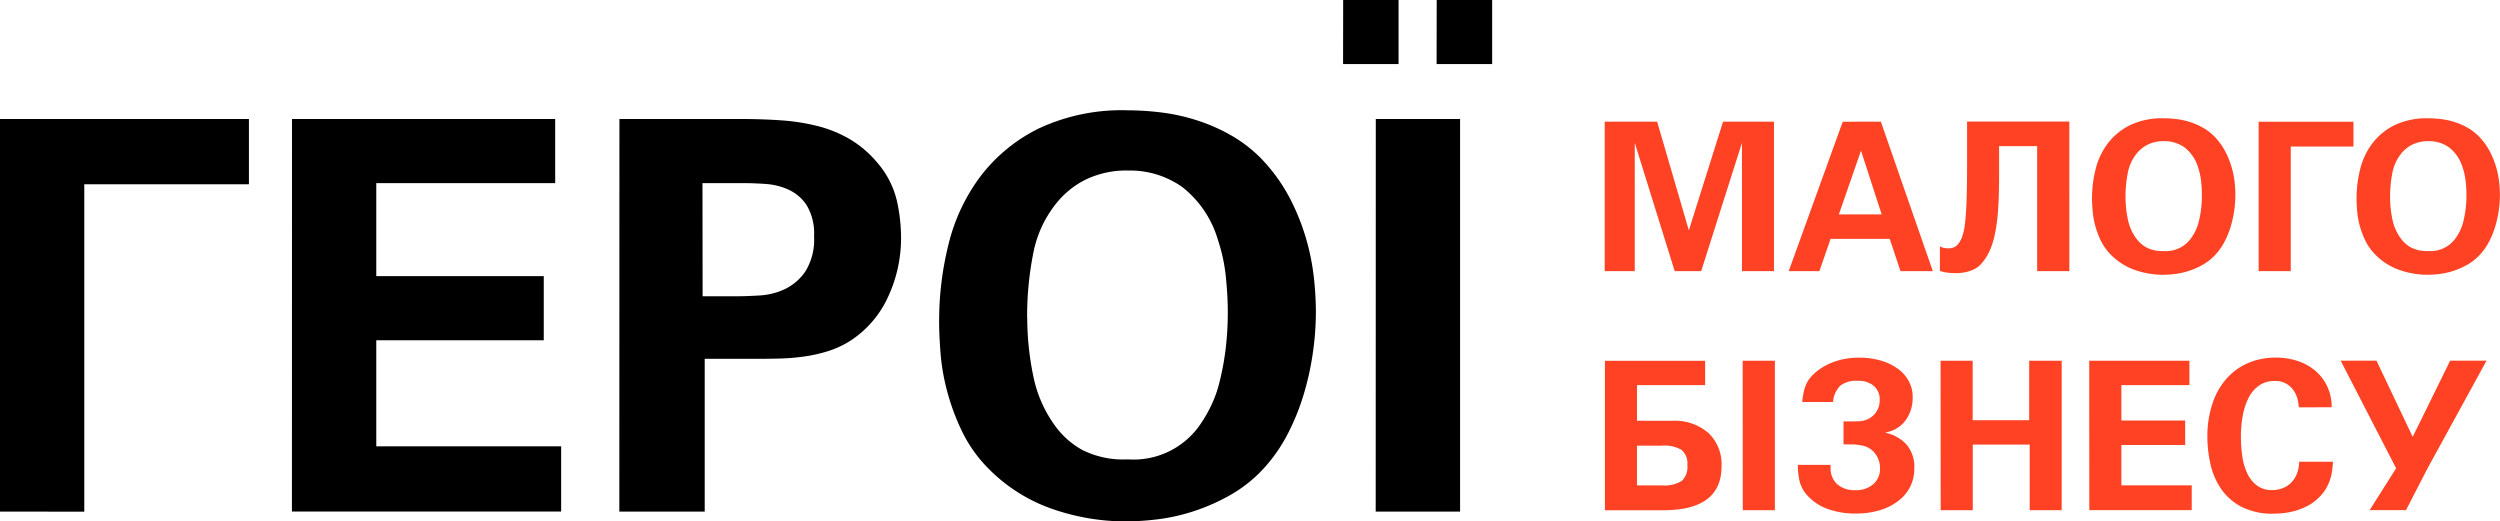
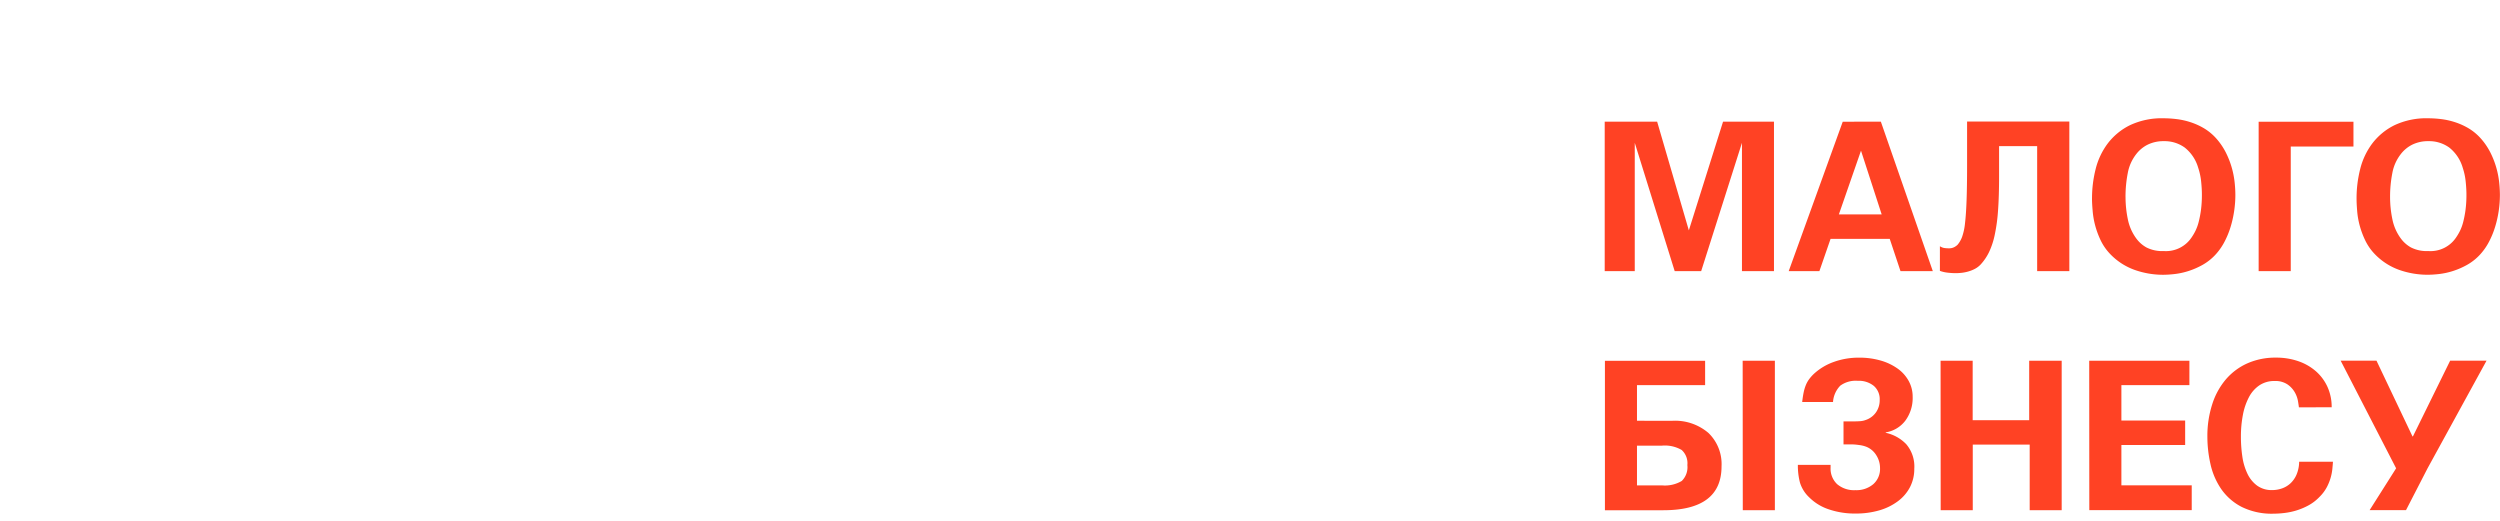
<svg xmlns="http://www.w3.org/2000/svg" width="103.075" height="21.5" viewBox="0 0 103.075 21.5">
  <g id="Group_13" data-name="Group 13" transform="translate(-306.737 -1855.007)">
-     <path id="Path_1" data-name="Path 1" d="M25.737-329.9v-16.187H36v2.69H29.212v13.5Zm12.039-16.187H48.627v2.645H41.251v3.834h6.905v2.645H41.251v4.372h7.622v2.69h-11.1Zm13.5,0h5q.874,0,1.67.056a8.531,8.531,0,0,1,1.5.235,5.125,5.125,0,0,1,1.323.538,4.4,4.4,0,0,1,1.132.964,3.7,3.7,0,0,1,.818,1.592,7.126,7.126,0,0,1,.168,1.435,5.754,5.754,0,0,1-.549,2.545,4.263,4.263,0,0,1-1.513,1.76,3.827,3.827,0,0,1-.953.448,6.111,6.111,0,0,1-1.009.224,8.907,8.907,0,0,1-.953.079q-.448.011-.762.011H54.792v6.3h-3.52Zm3.43,7.309h1.39q.426,0,.975-.034a2.794,2.794,0,0,0,1.042-.269,2.138,2.138,0,0,0,.841-.74,2.489,2.489,0,0,0,.347-1.424,2.275,2.275,0,0,0-.3-1.278,1.785,1.785,0,0,0-.751-.65,2.728,2.728,0,0,0-.942-.235q-.493-.034-.852-.034H54.7Zm9.752,1.009a12.942,12.942,0,0,1,.392-3.172,7.7,7.7,0,0,1,1.311-2.78,6.79,6.79,0,0,1,2.4-1.973,8.076,8.076,0,0,1,3.677-.751,11.585,11.585,0,0,1,1.39.09,8.008,8.008,0,0,1,1.5.337,7.285,7.285,0,0,1,1.48.672,5.687,5.687,0,0,1,1.323,1.1,7.154,7.154,0,0,1,1.054,1.558,9.313,9.313,0,0,1,.628,1.625,9.528,9.528,0,0,1,.3,1.558,13.163,13.163,0,0,1,.078,1.356,11.926,11.926,0,0,1-.135,1.771,11.611,11.611,0,0,1-.392,1.726,9.323,9.323,0,0,1-.639,1.558,6.5,6.5,0,0,1-.874,1.289,5.684,5.684,0,0,1-1.468,1.211,8.286,8.286,0,0,1-1.581.695,7.876,7.876,0,0,1-1.5.325,11.442,11.442,0,0,1-1.211.079,9.251,9.251,0,0,1-3.105-.527,6.848,6.848,0,0,1-2.635-1.693,5.674,5.674,0,0,1-1.065-1.525,9.384,9.384,0,0,1-.605-1.648,8.858,8.858,0,0,1-.269-1.581q-.056-.762-.056-1.3Zm3.632-.112a11.886,11.886,0,0,0,.246,2.376,5.22,5.22,0,0,0,.964,2.152,3.438,3.438,0,0,0,1.054.908,3.759,3.759,0,0,0,1.883.392,3.336,3.336,0,0,0,3.027-1.5,5.726,5.726,0,0,0,.4-.7,4.95,4.95,0,0,0,.348-.964,11.353,11.353,0,0,0,.246-1.289,12.491,12.491,0,0,0,.1-1.693q0-.583-.078-1.368a7.012,7.012,0,0,0-.325-1.525,4.307,4.307,0,0,0-1.468-2.186,3.725,3.725,0,0,0-2.231-.684,3.867,3.867,0,0,0-1.749.37,3.582,3.582,0,0,0-1.233,1,4.687,4.687,0,0,0-.942,2.074,13.313,13.313,0,0,0-.246,2.634Zm14.371-8.206h3.475V-329.9H82.457Zm2.511-4.91h2.287v2.645H84.968Zm-3.856,0H83.4v2.645H81.112Z" transform="translate(281 2206)" />
    <path id="Path_2" data-name="Path 2" d="M9.514-104.663h2.162l1.307,4.481,1.41-4.481h2.1V-98.5H15.173v-5.292L13.491-98.5H12.4l-1.647-5.292V-98.5H9.514Zm11.386,0L23.042-98.5H21.71l-.444-1.331H18.826L18.365-98.5H17.1l2.228-6.162Zm.034,3.824-.853-2.629-.913,2.629Zm6.41,2.339v-5.155h-1.57v1.255q0,.819-.043,1.4a7.089,7.089,0,0,1-.137,1.007,3.174,3.174,0,0,1-.234.708,2.106,2.106,0,0,1-.337.5.9.9,0,0,1-.226.179,1.365,1.365,0,0,1-.264.111,1.671,1.671,0,0,1-.277.06,2.134,2.134,0,0,1-.264.017,2.854,2.854,0,0,1-.346-.021,1.355,1.355,0,0,1-.312-.073v-1.016a.467.467,0,0,0,.179.073,1.339,1.339,0,0,0,.2.013.445.445,0,0,0,.209-.047.578.578,0,0,0,.141-.1,1.1,1.1,0,0,0,.188-.329,2.439,2.439,0,0,0,.119-.563q.043-.363.064-.943t.021-1.477v-1.767h4.216V-98.5Zm2.262-3a4.927,4.927,0,0,1,.149-1.208,2.93,2.93,0,0,1,.5-1.058,2.584,2.584,0,0,1,.913-.751,3.074,3.074,0,0,1,1.4-.286,4.408,4.408,0,0,1,.529.034,3.048,3.048,0,0,1,.572.128,2.773,2.773,0,0,1,.563.256,2.165,2.165,0,0,1,.5.418,2.724,2.724,0,0,1,.4.593,3.546,3.546,0,0,1,.239.619,3.626,3.626,0,0,1,.115.593,5.014,5.014,0,0,1,.03.516,4.54,4.54,0,0,1-.051.674,4.42,4.42,0,0,1-.149.658,3.55,3.55,0,0,1-.243.593,2.475,2.475,0,0,1-.333.491,2.164,2.164,0,0,1-.559.461,3.155,3.155,0,0,1-.6.264,3,3,0,0,1-.572.124,4.355,4.355,0,0,1-.461.03,3.521,3.521,0,0,1-1.182-.2,2.607,2.607,0,0,1-1-.644,2.16,2.16,0,0,1-.405-.58,3.573,3.573,0,0,1-.23-.628,3.372,3.372,0,0,1-.1-.6Q29.605-101.292,29.605-101.5Zm1.382-.043a4.525,4.525,0,0,0,.094.9,1.987,1.987,0,0,0,.367.819,1.309,1.309,0,0,0,.4.346,1.431,1.431,0,0,0,.717.149,1.27,1.27,0,0,0,1.152-.572,2.178,2.178,0,0,0,.154-.264,1.884,1.884,0,0,0,.132-.367,4.324,4.324,0,0,0,.094-.491,4.755,4.755,0,0,0,.038-.644q0-.222-.03-.521a2.67,2.67,0,0,0-.124-.58,1.64,1.64,0,0,0-.559-.832,1.418,1.418,0,0,0-.849-.26,1.473,1.473,0,0,0-.666.141,1.364,1.364,0,0,0-.469.38,1.784,1.784,0,0,0-.358.789,5.068,5.068,0,0,0-.094,1ZM36.476-98.5v-6.162h3.909v1.024H37.8V-98.5Zm4.037-3a4.927,4.927,0,0,1,.149-1.208,2.93,2.93,0,0,1,.5-1.058,2.584,2.584,0,0,1,.913-.751,3.074,3.074,0,0,1,1.4-.286,4.408,4.408,0,0,1,.529.034,3.048,3.048,0,0,1,.572.128,2.773,2.773,0,0,1,.563.256,2.164,2.164,0,0,1,.5.418,2.724,2.724,0,0,1,.4.593,3.546,3.546,0,0,1,.239.619,3.627,3.627,0,0,1,.115.593,5.014,5.014,0,0,1,.03.516,4.539,4.539,0,0,1-.051.674,4.421,4.421,0,0,1-.15.657,3.55,3.55,0,0,1-.243.593,2.475,2.475,0,0,1-.333.491,2.164,2.164,0,0,1-.559.461,3.156,3.156,0,0,1-.6.264,3,3,0,0,1-.572.124,4.355,4.355,0,0,1-.461.03,3.522,3.522,0,0,1-1.182-.2,2.607,2.607,0,0,1-1-.644,2.16,2.16,0,0,1-.405-.58,3.572,3.572,0,0,1-.231-.628,3.372,3.372,0,0,1-.1-.6Q40.513-101.292,40.513-101.5Zm1.382-.043a4.526,4.526,0,0,0,.094.9,1.987,1.987,0,0,0,.367.819,1.309,1.309,0,0,0,.4.346,1.431,1.431,0,0,0,.717.149,1.27,1.27,0,0,0,1.152-.572,2.178,2.178,0,0,0,.154-.264,1.884,1.884,0,0,0,.132-.367,4.32,4.32,0,0,0,.094-.491,4.754,4.754,0,0,0,.038-.644q0-.222-.03-.521a2.669,2.669,0,0,0-.124-.58,1.64,1.64,0,0,0-.559-.832,1.418,1.418,0,0,0-.849-.26,1.473,1.473,0,0,0-.665.141,1.364,1.364,0,0,0-.469.38,1.784,1.784,0,0,0-.358.789,5.068,5.068,0,0,0-.094,1ZM12.3-92.331a2.114,2.114,0,0,1,1.489.5,1.781,1.781,0,0,1,.542,1.379q0,1.809-2.4,1.809H9.523v-6.162h4.131V-93.8H10.845v1.468Zm-.427,2.663a1.357,1.357,0,0,0,.819-.183.793.793,0,0,0,.23-.653.738.738,0,0,0-.234-.623,1.383,1.383,0,0,0-.815-.179H10.845v1.638Zm3.329-5.138H16.53v6.162H15.207Zm4.575,2.5q.145,0,.269-.009a.8.8,0,0,0,.234-.051.842.842,0,0,0,.418-.312.872.872,0,0,0,.154-.516.72.72,0,0,0-.243-.576.98.98,0,0,0-.661-.209,1.075,1.075,0,0,0-.721.2,1.068,1.068,0,0,0-.3.674H17.656q.026-.23.06-.393a1.759,1.759,0,0,1,.085-.29,1.2,1.2,0,0,1,.128-.239,1.7,1.7,0,0,1,.2-.23,2.378,2.378,0,0,1,.828-.5A3.013,3.013,0,0,1,20-94.934a3.146,3.146,0,0,1,.892.119,2.281,2.281,0,0,1,.7.333,1.532,1.532,0,0,1,.457.512,1.338,1.338,0,0,1,.162.649,1.574,1.574,0,0,1-.3.982,1.267,1.267,0,0,1-.811.486v.017a1.655,1.655,0,0,1,.845.469,1.419,1.419,0,0,1,.333,1.016,1.622,1.622,0,0,1-.175.751,1.706,1.706,0,0,1-.5.585,2.366,2.366,0,0,1-.764.376,3.427,3.427,0,0,1-.982.132,3.314,3.314,0,0,1-1.11-.175,2.051,2.051,0,0,1-.8-.491,1.4,1.4,0,0,1-.384-.615,2.79,2.79,0,0,1-.085-.725h1.349v.111a.882.882,0,0,0,.269.683,1.074,1.074,0,0,0,.755.248,1.068,1.068,0,0,0,.738-.248.838.838,0,0,0,.277-.657.979.979,0,0,0-.154-.533.855.855,0,0,0-.4-.346A1.219,1.219,0,0,0,20-91.332a2.486,2.486,0,0,0-.282-.026h-.358v-.948Zm3.585-2.5h1.323v2.45h2.33v-2.45h1.34v6.162H27.036v-2.706H24.689v2.706H23.366Zm6.128,0h4.131V-93.8H30.817v1.459h2.629v1.007H30.817v1.664h2.9v1.024H29.494Zm8.646,1.92q-.009-.077-.038-.256a1.124,1.124,0,0,0-.132-.363,1,1,0,0,0-.3-.325.89.89,0,0,0-.529-.141,1.1,1.1,0,0,0-.632.179,1.344,1.344,0,0,0-.431.491,2.588,2.588,0,0,0-.248.73,4.707,4.707,0,0,0-.081.9,5.528,5.528,0,0,0,.06.823,2.431,2.431,0,0,0,.209.7,1.31,1.31,0,0,0,.4.491,1.018,1.018,0,0,0,.623.183,1.213,1.213,0,0,0,.4-.068,1,1,0,0,0,.35-.209,1.071,1.071,0,0,0,.252-.363,1.4,1.4,0,0,0,.107-.529H39.54q-.009.137-.026.307a2.048,2.048,0,0,1-.234.755,1.648,1.648,0,0,1-.295.388,1.837,1.837,0,0,1-.448.346,2.7,2.7,0,0,1-.491.209,2.8,2.8,0,0,1-.5.107,3.8,3.8,0,0,1-.452.03,2.794,2.794,0,0,1-1.323-.282,2.309,2.309,0,0,1-.841-.738,2.95,2.95,0,0,1-.44-1.024,5.163,5.163,0,0,1-.128-1.139,4.261,4.261,0,0,1,.2-1.327,2.968,2.968,0,0,1,.563-1.028,2.524,2.524,0,0,1,.888-.661,2.836,2.836,0,0,1,1.178-.235,2.761,2.761,0,0,1,.926.149,2.167,2.167,0,0,1,.725.418,1.905,1.905,0,0,1,.474.644,2,2,0,0,1,.171.836Zm4.7,1.2,1.536-3.124h1.5l-2.432,4.438-.888,1.724h-1.5l1.092-1.724-2.287-4.438h1.477l1.485,3.124Z" transform="translate(363.385 1964.687)" fill="#ff4224" />
  </g>
</svg>